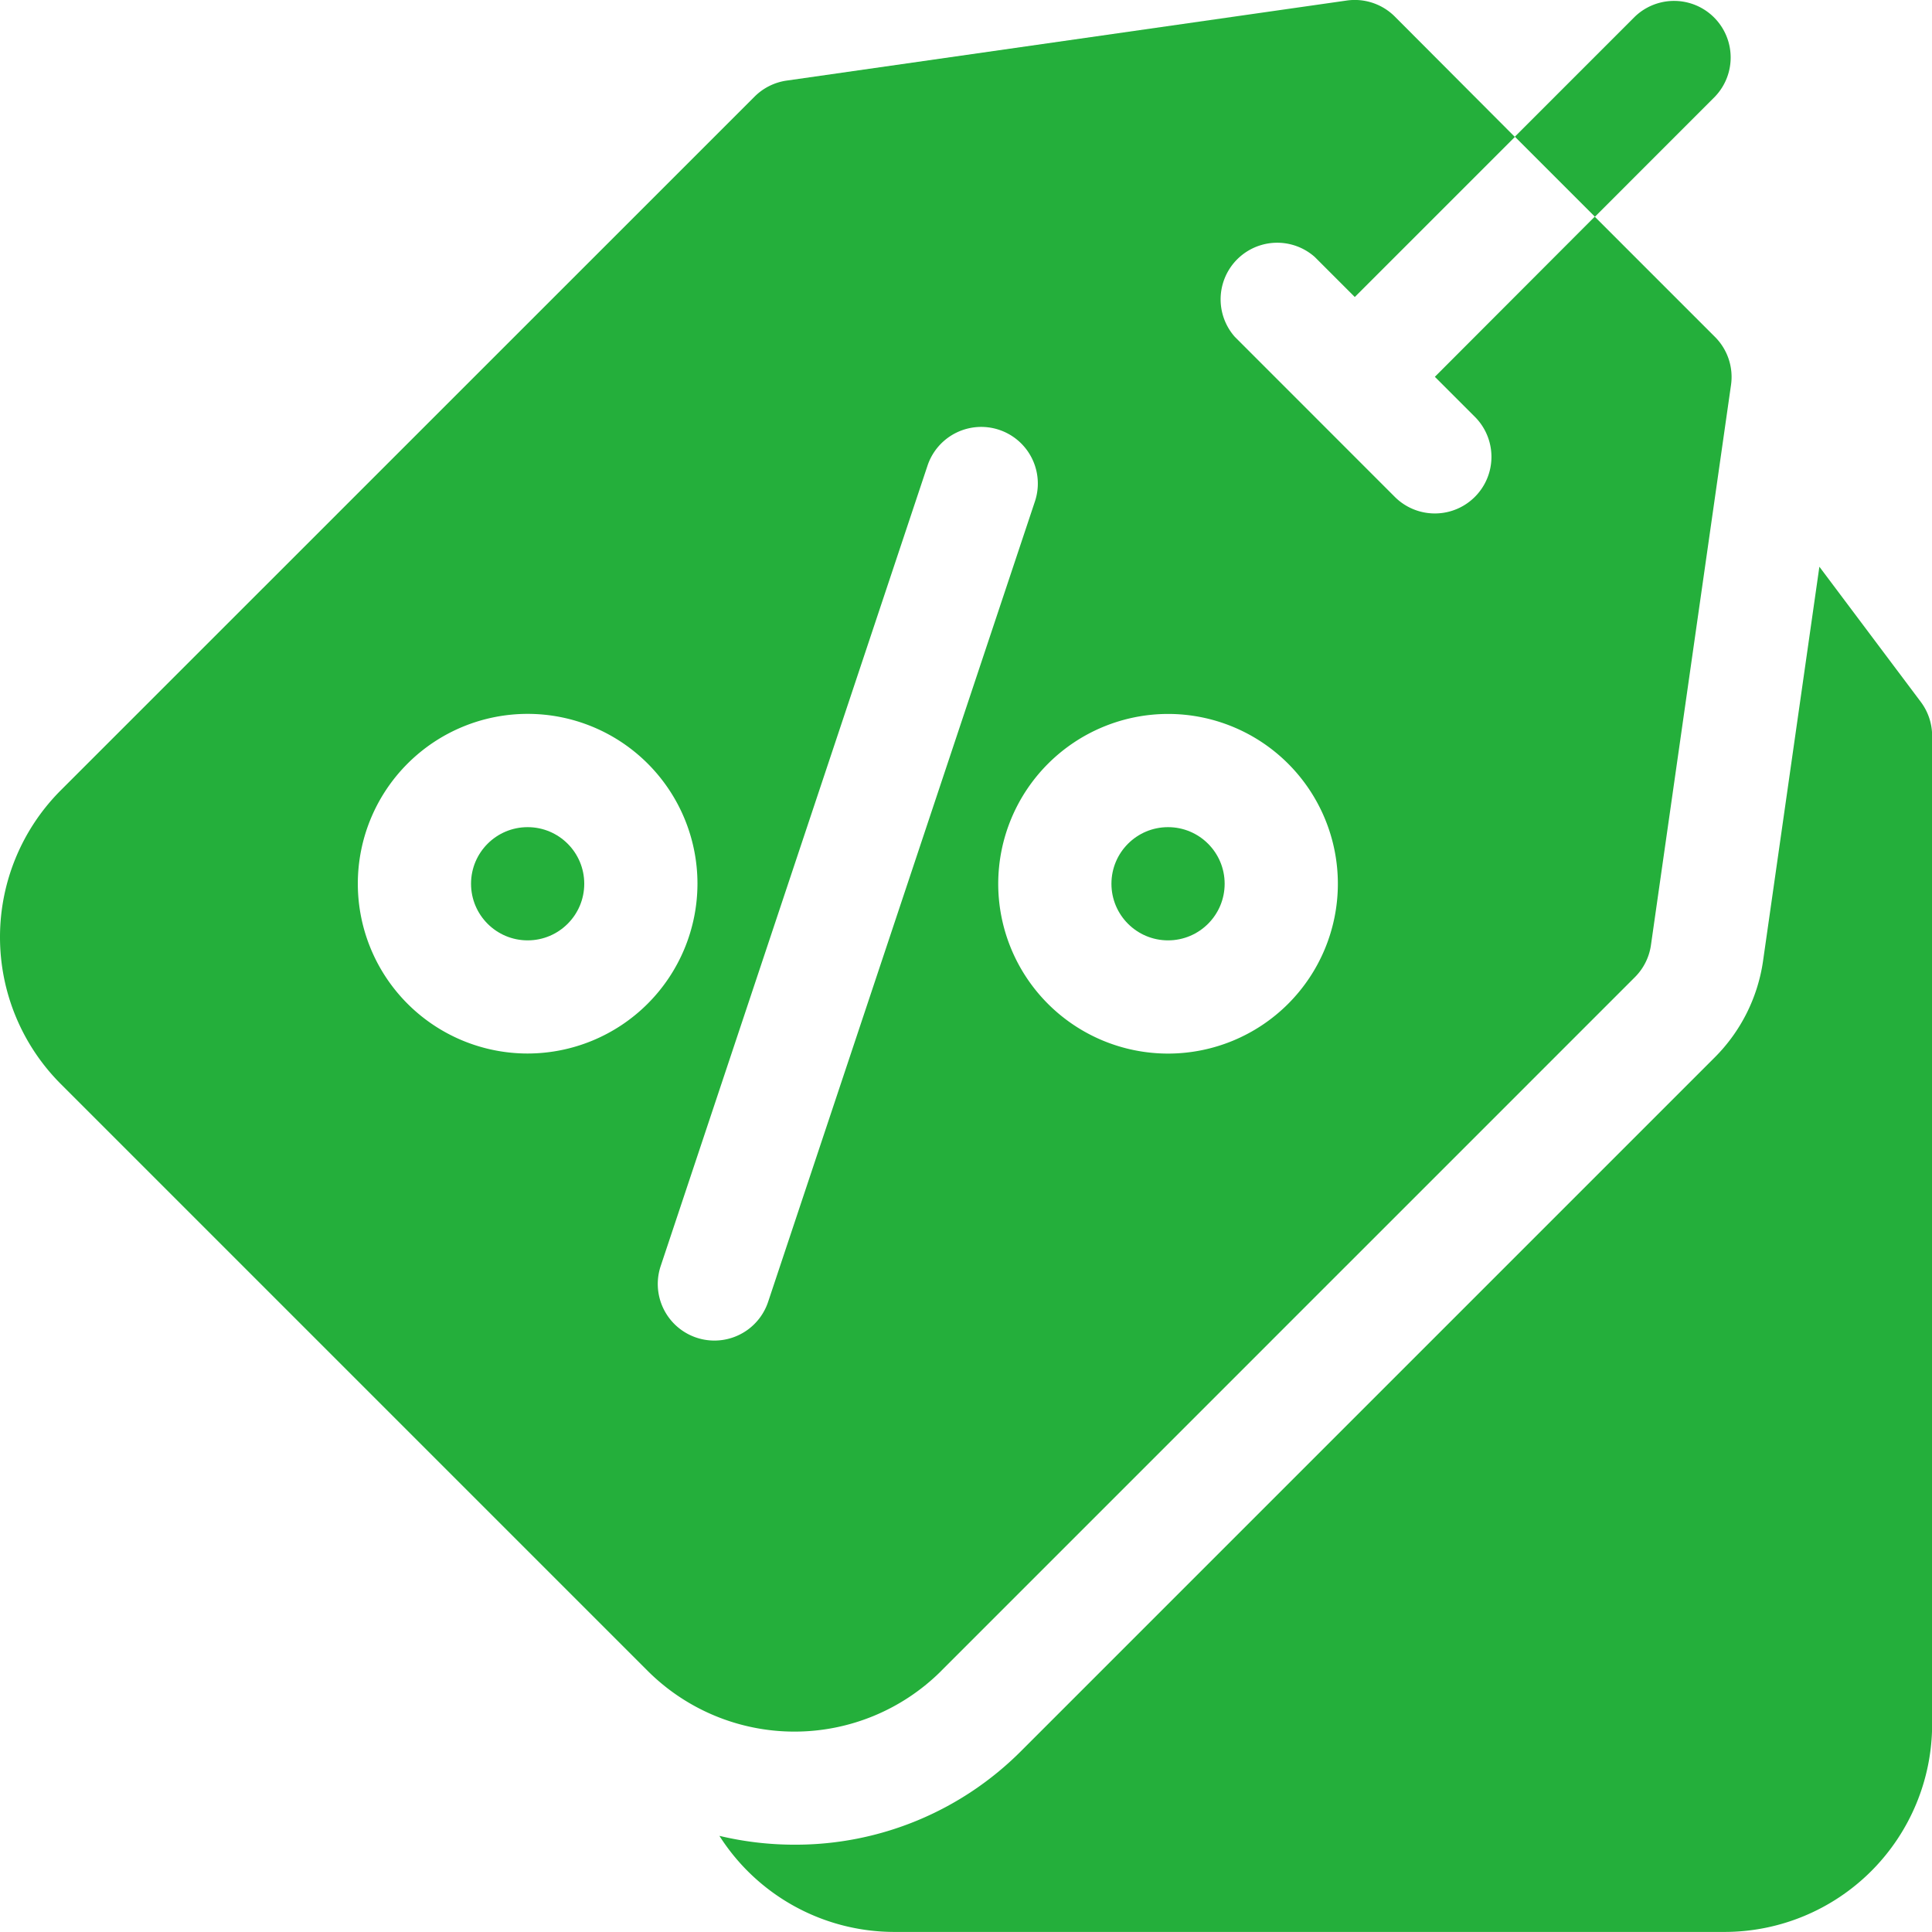
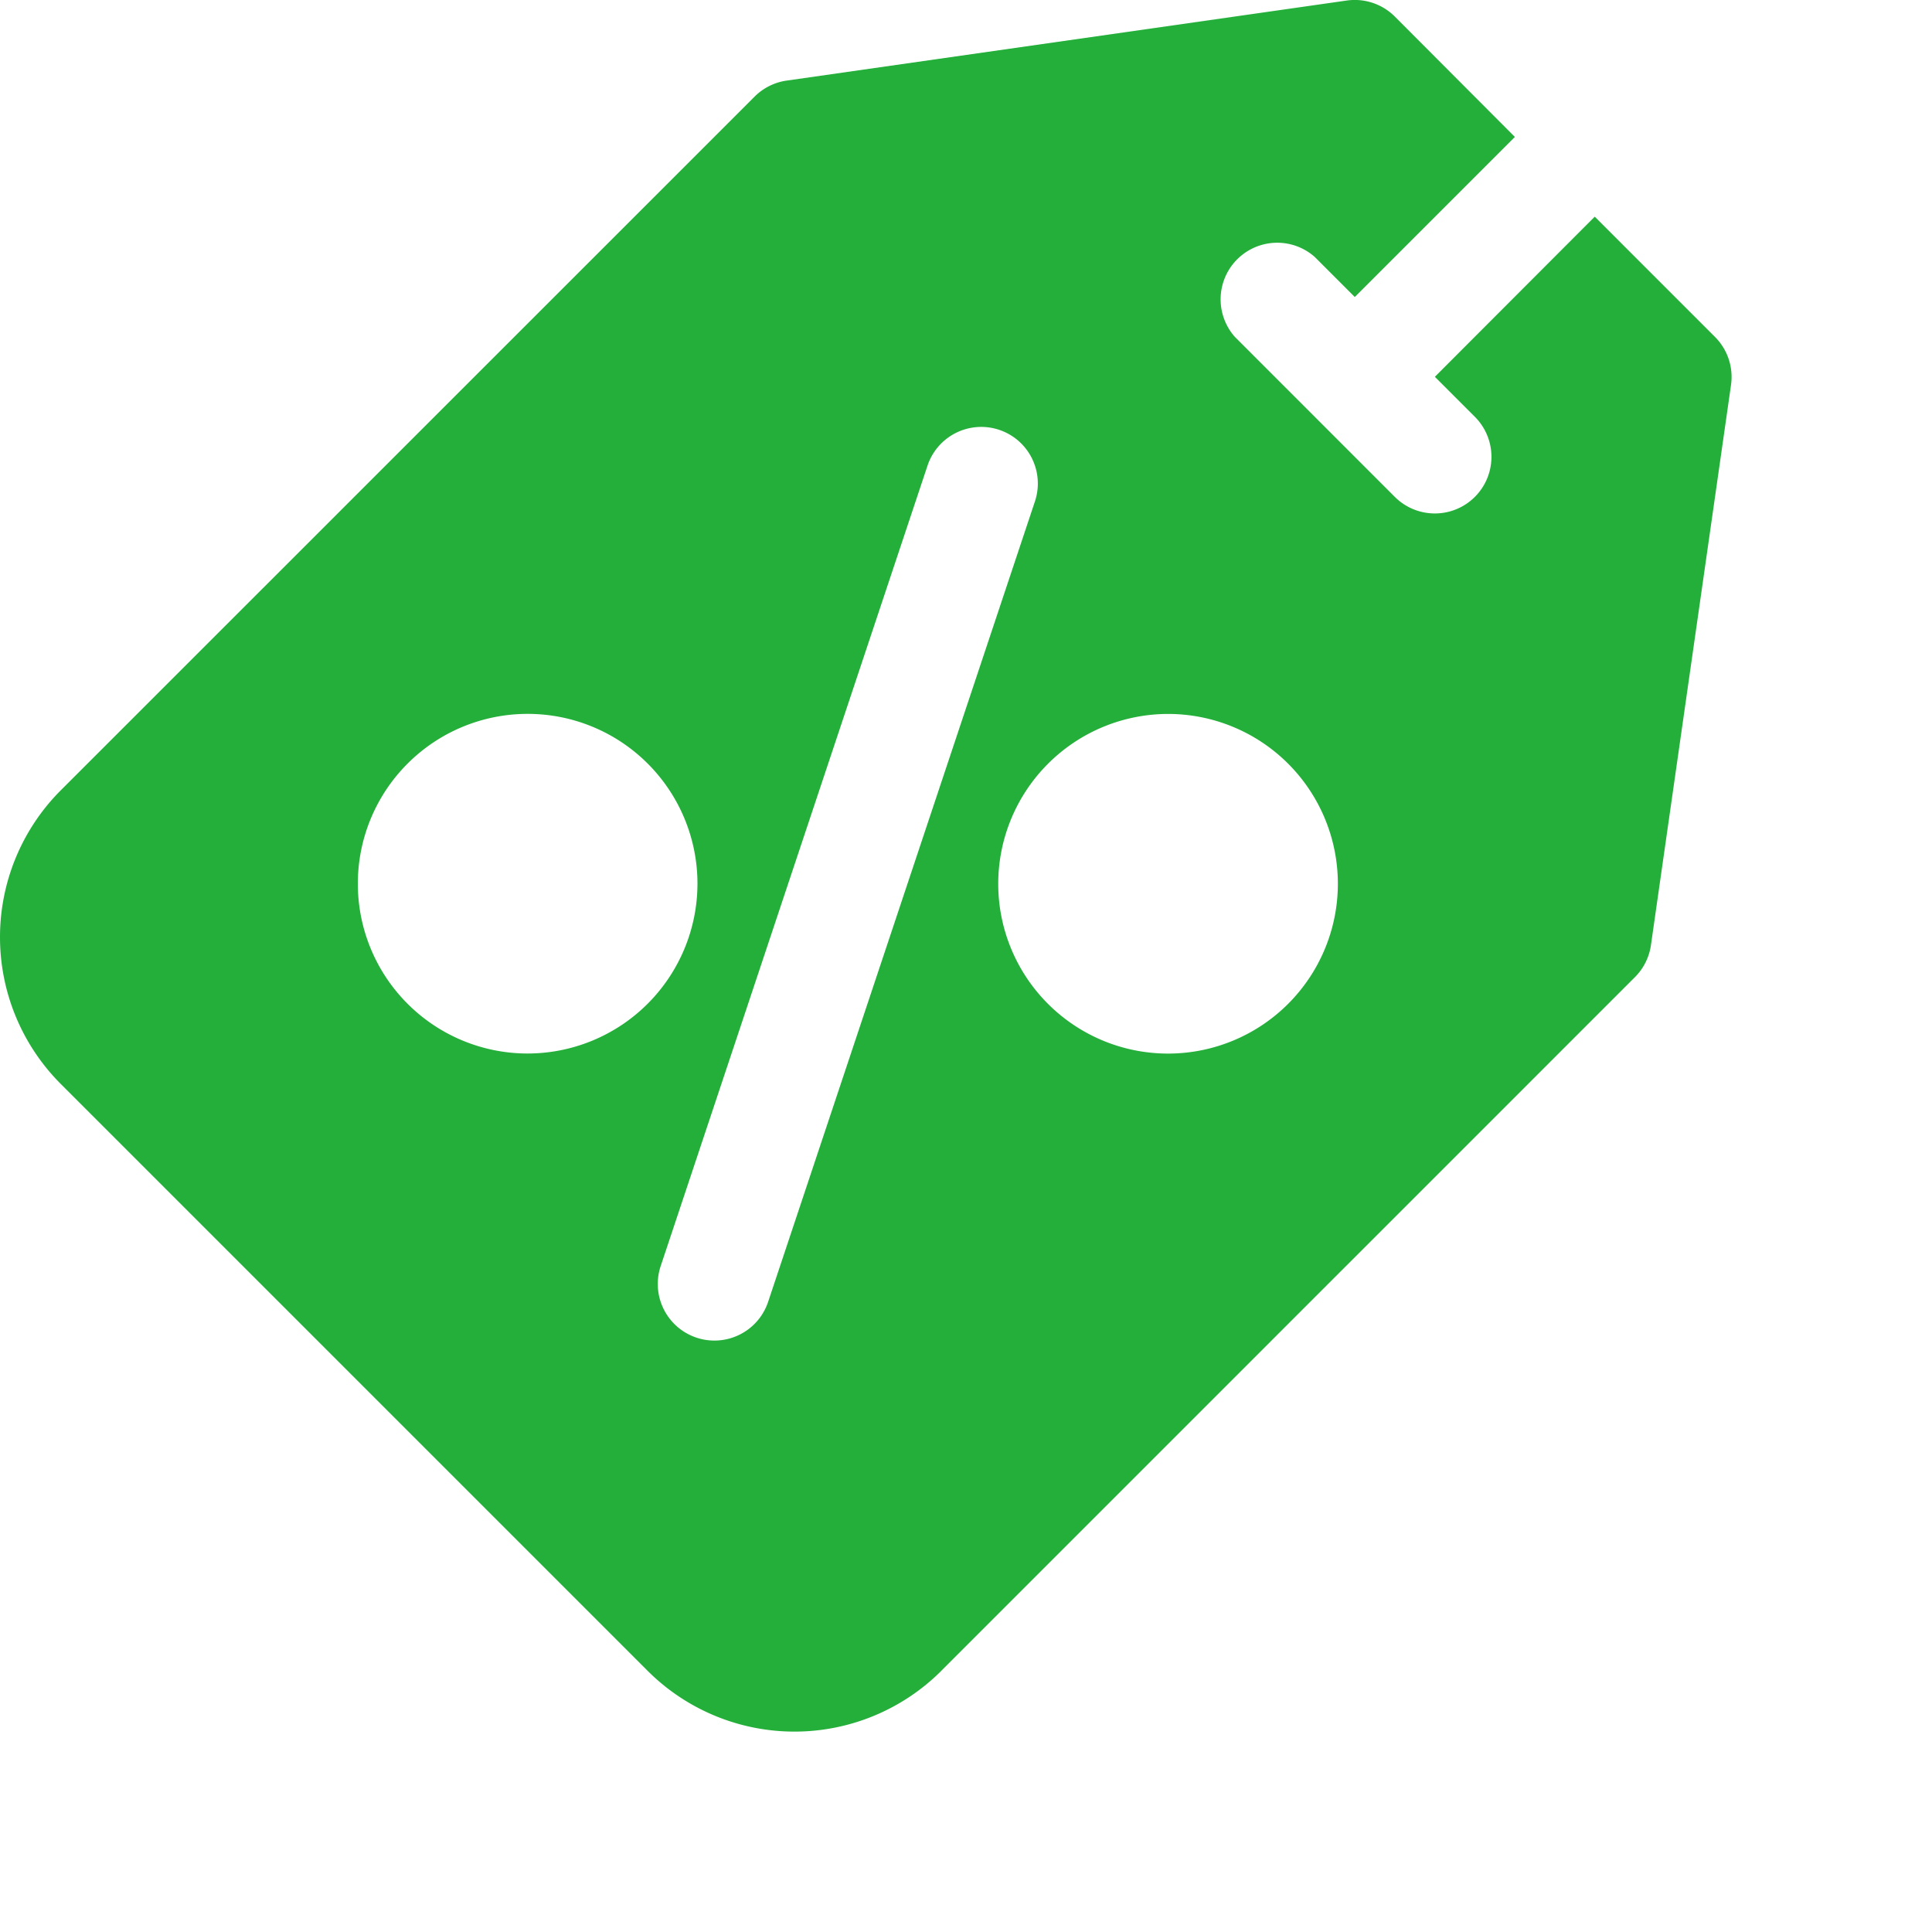
<svg xmlns="http://www.w3.org/2000/svg" width="29.318" height="29.318" viewBox="0 0 29.318 29.318">
  <defs>
    <style>.a{fill:#24af3b;}</style>
  </defs>
  <g transform="translate(0 0)">
-     <path class="a" d="M208.874,152.248l-1.538-2.05-.855,5.984a2.592,2.592,0,0,1-.729,1.458l-10.527,10.527a4.834,4.834,0,0,1-3.442,1.424,4.911,4.911,0,0,1-1.139-.134,3.149,3.149,0,0,0,2.654,1.458h12.6a3.153,3.153,0,0,0,3.149-3.149v-15A.859.859,0,0,0,208.874,152.248Z" transform="translate(-179.727 -141.598)" />
-     <circle class="a" cx="0.859" cy="0.859" r="0.859" transform="translate(16.866 12.552)" />
-     <circle class="a" cx="0.859" cy="0.859" r="0.859" transform="translate(7.148 12.552)" />
    <path class="a" d="M14.283,25.355,24.81,14.828a.859.859,0,0,0,.243-.486l1.215-8.5a.859.859,0,0,0-.243-.729L24.2,3.288,21.774,5.718l.607.607A.859.859,0,1,1,21.166,7.54L18.737,5.11A.859.859,0,0,1,19.952,3.9l.607.607,2.429-2.429L21.166.251a.86.86,0,0,0-.729-.243l-8.5,1.215a.859.859,0,0,0-.486.243L.921,11.994a3.153,3.153,0,0,0,0,4.454l8.908,8.908a3.153,3.153,0,0,0,4.454,0Zm3.442-14.521a2.577,2.577,0,1,1-2.577,2.577,2.58,2.58,0,0,1,2.577-2.577ZM8.007,15.987a2.577,2.577,0,1,1,2.577-2.577A2.58,2.58,0,0,1,8.007,15.987Zm2.834,4.356a.859.859,0,0,1-.815-1.131L14.075,7.066a.859.859,0,1,1,1.63.543L11.656,19.756A.859.859,0,0,1,10.841,20.343Z" transform="translate(0)" />
-     <path class="a" d="M404.494,1.466A.859.859,0,0,0,403.279.252l-1.822,1.822,1.215,1.215Z" transform="translate(-378.469 0)" />
  </g>
</svg>